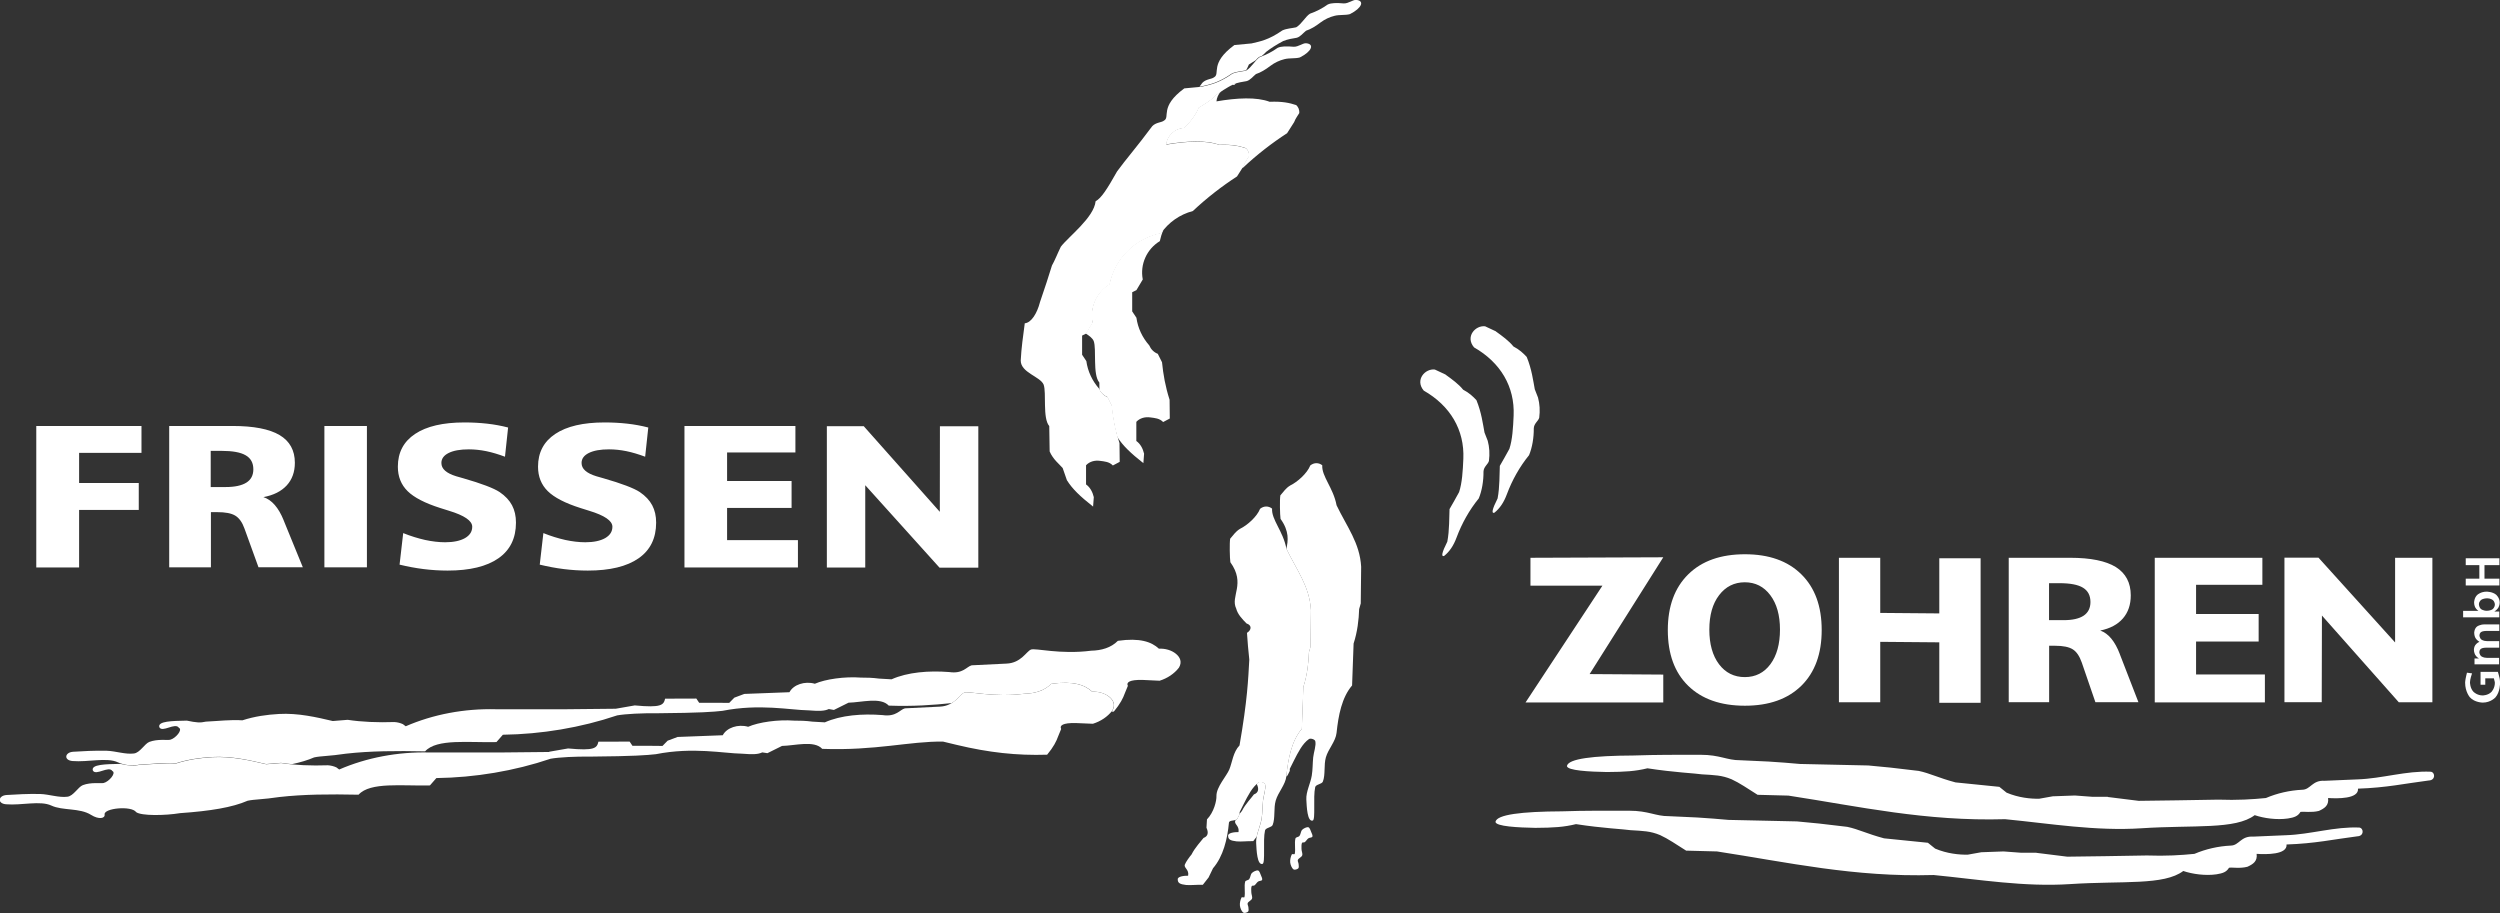
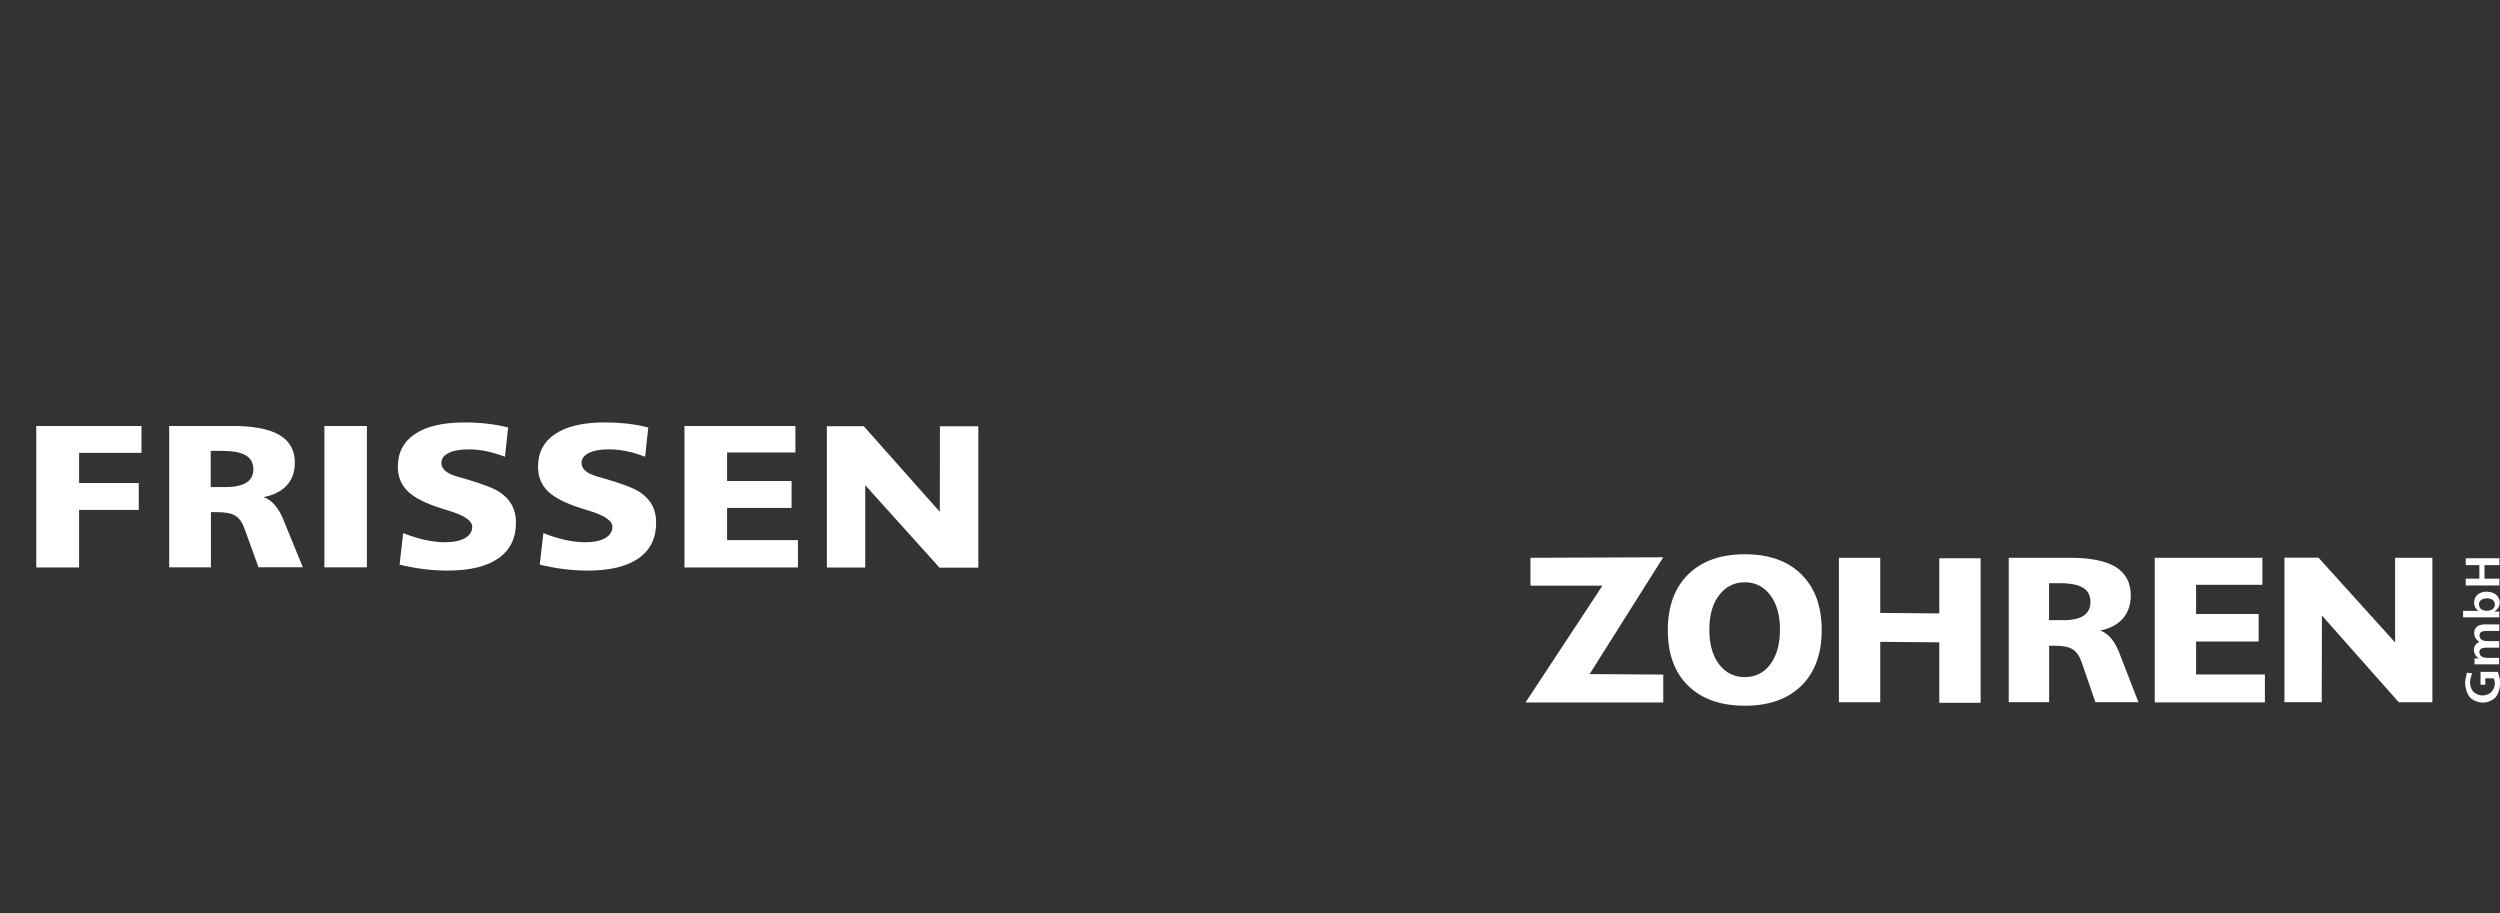
<svg xmlns="http://www.w3.org/2000/svg" id="Components" viewBox="0 0 24.808 9.06">
  <rect x="0" y="0" width="24.808" height="9.06" fill="#333333" stroke="none" />
  <defs>
    <style>.cls-1{fill:#fff;fill-rule:evenodd;}</style>
  </defs>
-   <path class="cls-1" d="M12.837,8.629c-.017-.012-.031-.045-.034-.07-.003-.026.005-.06.016-.081.004-.007.027.004.029-.005.01-.044-.005-.107.007-.153.004-.014.031-.013.04-.025.013-.017.012-.046.027-.061.014-.014.045-.029.061-.025.014.004.022.032.029.049.006.014.016.034.011.045-.005.01-.029.008-.04.016-.014.01-.022.028-.036.038-.007.005-.024-0-.027.007-.007.015-.005.04-.005.061 0.0.021.013.045.007.063-.006.018-.036.028-.043.045-.005.011.006.027.007.04.001.014.005.034-.002.043-.009.01-.037.019-.047.011M12.473,7.776c.006-.005.012-.01.018-.014.017-.011.059.003.063.021.01.043-.015.107-.021.161-.006.06-.004.12-.014.18-.01.06-.037.12-.049.179l-.034.044c-.054-.002-.121.007-.166.002-.058-.007-.083-.018-.083-.054-.005-.031.065-.039.103-.038.011-.065-.049-.079-.031-.114.001-.002.002-.005.003-.007.007-.003.014-.007.017-.014l.021-.042v-.003c.008-.011.017-.022.024-.03.034-.069.097-.132.119-.164.045-.016.052-.054.029-.101l0-.005ZM12.114.908c-.024.028-.04.063-.043.098.204-.035.398-.045.528.004.129-.005.197.011.264.033.018.018.032.04.03.079-.013.023-.037.052-.051.09l-.07.11c-.147.095-.299.212-.438.343-.003.001-.006.002-.009.002l.017-.028c.014-.037.038-.067.051-.09.002-.039-.012-.061-.03-.079-.067-.022-.134-.038-.264-.033-.13-.049-.324-.038-.528-.004.007-.081.082-.161.178-.164.066-.063.12-.138.144-.201.07-.043.124-.073.171-.125.015-.012.031-.024.049-.036ZM14.844,3.289c.064.046.13.094.174.149.058.03.098.067.132.104.05.122.064.236.08.321l.032.082c.017.063.021.13.012.2-.009.034-.052.056-.054.106.001.09-.015.19-.047.266-.093.114-.168.248-.219.385-.031.084-.071.143-.125.186-.03.01-.024-.031.032-.142.022-.114.018-.247.022-.323.032-.057.065-.112.095-.169.03-.091.037-.211.042-.331.012-.285-.129-.525-.393-.676-.09-.107.015-.221.11-.209l.107.05ZM12.267.825c-.011.003-.021.007-.032.011-.006.003-.013.007-.019.01.011-.002.022-.004.033-.004.006-.006.012-.011.017-.017ZM11.902.861c.01-.013.019-.026.029-.039.037-.039.094-.036.116-.055.066-.035-.048-.136.202-.32l.17-.016c.084-.02.168-.033.306-.129.043-.02.093-.021.137-.031.055-.032.092-.107.137-.135.066-.023.124-.054.176-.091.035-.017.089-.017.16-.011.047.001.088-.036.121-.035.088.007.059.081-.06.141-.044.013-.103.004-.153.017-.049.012-.096.034-.139.066-.051.039-.096.066-.144.082-.029.023-.057.061-.093.07-.038.006-.088.014-.133.032-.071.038-.127.074-.17.108-.014.015-.028.028-.043.04-.007.003-.014.005-.022.008-.014.008-.027.021-.04.036-.021.013-.043.026-.066.041-.007.018-.016.036-.027.056-.001.001-.003.002-.004.002-.044.01-.094.011-.137.031-.137.095-.222.109-.306.129l-.019.002ZM11.543,2.282c-.014.036-.026.073-.034.111-.13.079-.198.231-.169.38l-.063.106-.042.021v.19l.042.063c.014.102.059.197.127.274.016.038.046.069.085.084l.042.084c.012.121.033.241.075.372l.002.186-.066.035c-.035-.037-.082-.04-.128-.046-.051-.007-.103.006-.138.044v.19c.041.029.065.076.077.126l-.007.094c-.127-.1-.202-.172-.258-.258-.031-.109-.048-.211-.058-.315l-.042-.084c-.033-.014-.061-.038-.078-.07l-.001-.073c-.068-.079-.026-.331-.056-.412-.012-.029-.044-.052-.081-.076l.005-.003.063-.106c-.028-.149.039-.301.169-.38.052-.255.252-.454.508-.507.008-.011.016-.023.025-.033ZM12.765,7.704c.006-.003.011-.007.013-.012l.021-.042v-.021l.042-.084c.039-.077.084-.167.148-.211.017-.011.059.003.063.021.01.043-.015.107-.021.161-.006.06-.004.12-.014.18-.013.08-.058.16-.054.238.004.072.009.222.063.209.031-.008.002-.23.025-.332.006-.028.066-.029.076-.055.027-.069.008-.164.03-.241.024-.084.097-.157.106-.243.018-.173.052-.351.154-.47l.015-.416c.038-.116.052-.238.055-.342l.016-.056.004-.364c-.013-.236-.142-.397-.244-.61-.032-.173-.149-.287-.142-.397-.034-.027-.081-.029-.119.002-.031.079-.128.164-.198.198-.047.028-.067.064-.099.099-.007.043-.004.193.002.233.089.124.075.217.058.297.102.212.23.373.243.608l-.004.364-.016.056c-.003.105-.017.227-.055.342l-.015.416c-.102.119-.136.298-.154.47-0.0.002-0.0.004-.001.006ZM20.918,7.909l.305.038.375-.005.414-.007c.186.007.344-.003.473-.016.113-.048.236-.076.36-.082.084-.001.099-.097.223-.089l.326-.014c.245-.008.482-.087.728-.076.045.008.047.085-.021.087-.23.029-.42.072-.702.081.009.103-.205.099-.297.093.01.075-.037.103-.091.128-.077.019-.148.004-.183.01-.025.042-.061.055-.124.065-.11.016-.239-.002-.33-.033-.192.145-.601.096-1.122.13-.455.03-.904-.046-1.355-.09-.789.023-1.446-.126-2.15-.234l-.306-.008c-.095-.06-.181-.119-.258-.154-.099-.041-.167-.041-.294-.049-.064-.01-.276-.019-.541-.06-.118.029-.222.036-.403.037-.168-.003-.395-.014-.396-.06.014-.072.256-.102.661-.104.226-.008.446-.007.666-.007.192,0,.261.055.392.054l.281.013c.104.007.224.015.312.024l.679.015.219.021.281.033c.113.024.19.067.365.114l.435.044.072.058c.118.05.24.062.324.06l.134-.024.22-.008.175.013h.15ZM11.031,7.062c.007-0.0.015-0.0.022-.001.064-.077.092-.134.109-.182l.03-.073c-.018-.035.016-.062.146-.059l.169.008c.077-.024.145-.069.192-.13.033-.056.012-.103-.031-.138-.043-.035-.105-.053-.168-.05-.074-.069-.191-.109-.407-.078-.068.069-.164.096-.265.098-.309.04-.556-.029-.598-.011-.045.018-.097.132-.24.139l-.348.017c-.05.013-.086.087-.222.067-.202-.016-.414.001-.573.072l-.123-.007c-.068-.009-.123-.01-.182-.01-.159-.012-.351.015-.456.061-.1-.029-.213.009-.252.084l-.448.017-.099.037c-.049.05-.05.051-.051.052l-.102-.001h-.196l-.028-.042-.31.001c-.015.063-.036.092-.301.067l-.189.033-.489.005h-.7c-.314-.008-.624.051-.895.169l-.028-.021c-.026-.012-.054-.019-.084-.021-.164.006-.328-.001-.464-.022l-.148.012c-.157-.037-.345-.081-.535-.07-.12.007-.238.023-.362.063-.115-.008-.235.007-.362.013-.056.013-.094.01-.189-.01-.148.003-.291.005-.273.065.028.058.158-.05.194.006.041.019-.033.106-.087.119-.028.006-.124-.01-.206.021-.047.018-.093.108-.153.115-.084.011-.18-.024-.27-.027-.111-.003-.245.004-.334.01-.084.006-.094.085-.005.092.153.013.34-.039.45.013.033.015.071.024.111.029.038.004.066.002.1-.006.126-.006.247-.022.362-.013.124-.04.242-.056.362-.063.19-.011.378.033.535.07l.148-.012c.035.005.071.01.109.013.085-.018.158-.04.22-.067.068-.015.152-.012.316-.037.239-.027.498-.029.785-.023.115-.129.438-.085.708-.092l.064-.073c.382-.005.773-.07,1.134-.192.085-.015.249-.023.392-.021.446-.004.559-.014.652-.024.37-.073.671-.008.855-.005.103.008.158.008.201-.013l.051.009.145-.072c.13-.003.319-.058.399.029.241.009.444-.006.625-.025.062-.037.095-.093.125-.104.042-.018.29.051.598.011.101-.002.197-.03.265-.098.216-.031.333.009.407.078.063-.003.124.016.168.05.043.035.064.082.031.138-.002.003-.005.006-.008.009Z" />
-   <path class="cls-1" d="M14.345,3.718c.064.046.13.094.174.149.058.03.098.067.132.104.05.122.064.236.08.321l.032.082c.017.063.021.13.012.2-.009.034-.052.056-.054.106.001.09-.015.19-.047.266-.093.114-.168.248-.219.385-.031.084-.071.143-.125.186-.03.01-.024-.031.032-.142.022-.114.018-.247.022-.323.032-.057.065-.112.095-.169.03-.091.037-.211.042-.331.012-.285-.129-.525-.393-.676-.09-.107.015-.221.11-.209l.107.05ZM20.209,8.463l.305.038.375-.005.414-.007c.186.007.344-.003.473-.016.113-.048.236-.076.36-.082.084-.001.099-.097.223-.089l.326-.014c.245-.008.482-.087.728-.076.045.008.047.085-.021.087-.23.029-.42.072-.702.081.009.103-.205.099-.297.093.01.075-.037.103-.091.128-.077.02-.148.004-.183.01-.025.042-.061.055-.124.065-.11.016-.239-.002-.33-.033-.192.145-.601.096-1.122.13-.455.03-.904-.046-1.355-.09-.789.023-1.446-.126-2.15-.234l-.306-.008c-.095-.06-.181-.119-.258-.154-.099-.041-.167-.041-.294-.049-.064-.01-.276-.019-.541-.06-.118.029-.222.036-.403.037-.168-.003-.395-.014-.396-.06.014-.072.256-.102.661-.104.226-.008.446-.006.666-.006.192,0,.262.055.392.054l.281.013c.104.007.224.015.312.024l.679.015.219.021.281.033c.113.024.19.067.365.114l.435.044.072.058c.118.05.24.062.324.06l.134-.024.22-.008.175.013h.15ZM12.338,9.057c-.017-.012-.031-.045-.034-.07-.003-.026.005-.06.016-.081.004-.007.027.004.029-.004.01-.044-.005-.108.007-.153.004-.014.031-.013.04-.025.013-.017.012-.046.027-.061.014-.014.045-.029.061-.025.014.004.022.032.029.049.006.014.016.034.011.045-.005.01-.029.008-.04.016-.014.01-.022.028-.036.038-.007.005-.024-0-.027.007-.007.015-.005.04-.004.061 0.0.021.013.045.007.063-.006.018-.036.028-.043.045-.005.011.006.027.007.04.001.014.005.034-.002.043-.009.01-.037.019-.047.011ZM11.996,8.701l.041-.085c.101-.117.143-.289.158-.452.003-.031.07-.013.085-.042l.021-.042v-.021l.042-.084c.039-.077.084-.167.148-.211.017-.011.059.003.063.021.01.043-.015.107-.021.161-.006.06-.004.12-.014.18-.013.08-.058.16-.054.238.004.072.009.222.063.209.031-.008.002-.23.025-.332.006-.028.066-.029.076-.055.027-.069.008-.164.03-.241.024-.084.097-.157.106-.243.018-.173.052-.351.154-.47l.015-.416c.038-.116.052-.238.055-.342l.016-.056.004-.364c-.013-.236-.142-.397-.244-.61-.032-.173-.149-.287-.142-.397-.034-.027-.081-.029-.119.002-.031.079-.128.164-.198.198-.047.028-.067.064-.099.099-.007.043-.004.193.002.233.155.215-.002.337.058.46.014.056.06.105.103.148.052.016.052.063.004.093.005.082.013.173.023.266-.011.195-.018.397-.097.851-.064.066-.072.167-.101.238-.027.066-.129.174-.128.263.002.049-.025.162-.094.233l-.005.083c.022.047.016.085-.029.101-.023.031-.085.095-.119.164-.023.027-.056.074-.065.097-.018.036.043.049.031.114-.038-.001-.108.007-.103.038,0,.036.025.047.083.054.045.004.112-.004.166-.002l.058-.074ZM11.043,4.619c-.035-.037-.082-.04-.128-.046-.051-.007-.103.006-.138.044v.19c.041.029.065.076.077.126l-.007.094c-.129-.102-.205-.174-.26-.262l-.042-.121c-.032-.037-.095-.085-.129-.164l-.004-.252c-.068-.079-.026-.331-.056-.412-.034-.08-.227-.118-.227-.238.006-.125.023-.24.04-.37.064-.005.122-.097.151-.21l.066-.197.053-.167c.026-.044.056-.121.088-.186.075-.099.329-.289.345-.451.057-.031.114-.12.213-.296.081-.112.2-.248.349-.449.037-.039.094-.036.116-.055.066-.035-.048-.136.202-.32l.17-.016c.084-.02.168-.033.306-.129.043-.02.093-.021.137-.031.055-.032.092-.107.137-.135.066-.023.124-.054.176-.091.035-.017.089-.017.16-.011.047.001.088-.036.121-.035.088.007.059.081-.06.141-.044.013-.103.004-.153.017-.049.012-.096.034-.139.066-.051.039-.096.066-.144.082-.029.023-.057.061-.093.07-.038.006-.088.014-.133.032-.071.038-.127.074-.17.108-.047.052-.101.082-.171.125-.024.062-.078.138-.144.201-.096.003-.172.083-.178.164.204-.035.398-.045.528.004.129-.006.197.011.264.033.018.018.032.04.03.079-.013.023-.037.052-.051.09l-.07.11c-.147.095-.299.212-.438.343-.129.034-.241.112-.317.222-.256.052-.455.252-.508.507-.13.079-.198.231-.169.38l-.063.106-.042.021v.19l.042.063c.014.102.059.197.127.274.016.038.046.069.085.084l.042.084c.012.121.033.241.075.372l.002.186-.066.035ZM5.451,7.462l-.489.005h-.7c-.314-.008-.624.051-.896.169l-.028-.021c-.026-.012-.054-.019-.084-.021-.164.006-.328-.001-.464-.022l-.148.012c-.157-.037-.345-.081-.535-.07-.12.007-.238.023-.362.063-.115-.008-.235.007-.362.013-.056.013-.094.01-.189-.01-.148.003-.291.005-.273.065.028.058.158-.05.194.006.041.019-.033.106-.087.119-.028.006-.124-.01-.206.021-.047.018-.093.108-.153.115-.084.011-.18-.024-.27-.027-.111-.003-.245.004-.334.01-.084.006-.094.085-.005.092.153.013.34-.039.45.013.111.052.28.021.393.092.078.049.141.036.135-.004-.009-.063.268-.089.313-.023.051.038.286.035.436.01.301-.021.519-.057.67-.123.068-.015.152-.012.316-.037.239-.027.498-.029.785-.023.115-.129.438-.085.708-.092l.064-.073c.382-.005.773-.07,1.134-.192.085-.015.249-.023.392-.021.446-.004.559-.014.652-.024.37-.073.671-.008.855-.005.103.008.158.008.201-.013l.051.008.145-.072c.13-.003.319-.058.399.029.527.02.871-.077,1.199-.072l.137.033c.313.075.595.107.896.097.064-.077.092-.134.109-.182l.03-.073c-.018-.035.016-.062.146-.059l.169.007c.077-.024.145-.069.192-.13.033-.056.012-.103-.031-.138-.043-.035-.105-.053-.168-.05-.074-.069-.191-.109-.407-.078-.068.069-.164.096-.265.098-.309.04-.556-.029-.598-.011-.045.018-.097.132-.24.139l-.348.017c-.05.012-.086.087-.222.067-.202-.016-.414.001-.573.072l-.123-.007c-.068-.009-.123-.01-.182-.01-.159-.012-.351.015-.456.061-.1-.029-.213.009-.252.084l-.448.017-.099.037c-.049.05-.05.051-.051.052l-.102-.001h-.196l-.028-.042-.31.001c-.015.063-.036.092-.301.067l-.189.033Z" />
  <path class="cls-1" d="M3.219,4.227h.422v1.403h-.422v-1.403ZM.361,4.227h1.043v.267h-.619v.299h.592v.267h-.592v.571h-.425v-1.403ZM6.793,4.227h1.1v.263h-.678v.283h.64v.267h-.64v.32h.703v.271h-1.126v-1.403ZM5.042,4.243l-.031.289c-.065-.024-.127-.043-.186-.055-.059-.012-.117-.018-.173-.018-.085,0-.152.012-.2.036-.048.024-.072.057-.072.099,0,.03.012.055.037.077.025.022.061.04.11.055.016.005.04.011.07.02.181.052.302.098.361.137.056.038.097.082.123.131.026.049.039.106.039.172,0,.155-.058.273-.174.354-.116.081-.284.122-.504.122-.08,0-.159-.005-.239-.015-.08-.01-.159-.025-.238-.044l.036-.313c.074.03.147.052.217.068.07.015.137.023.199.023.083,0,.149-.014.197-.041.048-.028.072-.065.072-.113,0-.059-.077-.112-.232-.159-.037-.011-.066-.02-.086-.027-.151-.048-.259-.104-.323-.167-.065-.064-.097-.145-.097-.243,0-.141.057-.249.171-.325.114-.076.277-.114.489-.114.078,0,.153.004.225.012.072.008.142.021.208.038ZM6.433,4.243l-.031.289c-.065-.024-.127-.043-.186-.055-.059-.012-.117-.018-.173-.018-.085,0-.152.012-.2.036-.048.024-.072.057-.072.099,0,.03.012.055.037.077.025.022.061.04.11.055.016.005.04.011.07.02.181.052.302.098.361.137.056.038.097.082.123.131.026.049.039.106.039.172,0,.155-.058.273-.174.354-.116.081-.284.122-.504.122-.08,0-.159-.005-.239-.015-.08-.01-.159-.025-.238-.044l.036-.313c.074.03.147.052.217.068.07.015.137.023.199.023.083,0,.149-.014.197-.041.048-.028.072-.065.072-.113,0-.059-.077-.112-.232-.159-.037-.011-.066-.02-.086-.027-.151-.048-.259-.104-.323-.167-.065-.064-.097-.145-.097-.243,0-.141.057-.249.171-.325.114-.076.277-.114.489-.114.078,0,.153.004.225.012.072.008.142.021.208.038ZM2.091,4.474v.359h.148c.091,0,.16-.015.206-.044.046-.029.069-.073.069-.132,0-.063-.025-.11-.076-.139-.051-.03-.131-.044-.241-.044h-.105ZM1.677,4.227h.63c.21,0,.365.03.467.09.101.06.152.152.152.275,0,.091-.027.166-.08.224-.054.059-.131.098-.232.117.083.027.15.104.201.23v.001l.19.465h-.44l-.139-.384c-.022-.062-.053-.105-.091-.128-.039-.024-.099-.035-.181-.035h-.061v.548h-.414v-1.403ZM8.204,4.229h.367l.755.85.001-.849h.381v1.403h-.385l-.737-.818 0.0.817h-.381v-1.403Z" />
  <path class="cls-1" d="M21.382,5.535h1.068v.268h-.658v.29h.621v.273h-.621v.327h.683v.277h-1.093v-1.434ZM20.333,5.787v.367h.144c.089,0,.155-.015.2-.045.044-.03.067-.075.067-.135,0-.065-.025-.112-.074-.142-.049-.03-.127-.045-.234-.045h-.102ZM19.932,5.535h.611c.203,0,.354.031.453.092.098.062.148.155.148.281,0,.093-.026.169-.078.229-.052.06-.127.1-.225.12.081.028.146.106.195.235v.001l.184.475h-.427l-.135-.393c-.022-.063-.051-.107-.089-.131-.037-.024-.096-.036-.175-.036h-.06v.56h-.401v-1.434ZM15.187,5.535l1.318-.005-.731,1.159.731.005v.277h-1.367l.763-1.159-.714 0v-.277ZM18.248,5.535h.41v.547l.586.005v-.547h.41v1.434h-.41v-.6l-.586-.005v.6h-.41v-1.434ZM22.669,5.534h.338l.76.841-0-.84h.37v1.434l-.333 0-.763-.861-.002.86h-.37v-1.434ZM17.315,5.778c-.106,0-.191.043-.256.128-.065.085-.097.199-.097.342,0,.143.032.258.096.343.064.085.15.128.256.128.106,0,.191-.043.254-.128.063-.085.095-.2.095-.344,0-.142-.032-.256-.096-.341-.064-.085-.148-.128-.254-.128ZM17.315,5.5c.239,0,.425.066.56.199.135.133.202.317.202.553,0,.236-.067.42-.202.553-.135.132-.321.198-.56.198-.24,0-.428-.066-.563-.198-.135-.132-.202-.316-.202-.553,0-.236.068-.42.203-.553.135-.133.323-.199.562-.199Z" />
  <path class="cls-1" d="M24.468,5.81v-.068h.135v-.134h-.135v-.068h.334v.068h-.148v.134h.148v.068l-.334-0ZM24.442,6.127v-.065h.152s-.021-.014-.032-.035c0,0-.011-.021-.011-.048,0,0,0-.049.034-.078,0,0,.034-.03.09-.03,0,0,.058,0,.094.03,0,0,.036.03.036.078,0,0,0,.029-.014.052,0,0-.014.023-.039.037h.049v.058h-.36ZM24.599,5.997s0,.03.021.047c0,0,.021.017.058.017,0,0,.036,0,.058-.017,0,0,.021-.017.021-.046,0,0,0-.027-.021-.044,0,0-.021-.017-.056-.017,0,0-.037,0-.059.016,0,0-.022.016-.022.042ZM24.604,6.369s-.026-.015-.039-.037c0,0-.013-.022-.013-.052,0,0,0-.04.027-.062,0,0,.027-.022.077-.022h.145v.065h-.132s-.033,0-.049.011c0,0-.016.011-.016.033,0,0,0,.026.02.042,0,0,.02.015.055.015h.121v.065h-.132s-.033,0-.049.011c0,0-.016.011-.016.033,0,0,0,.026.02.042,0,0,.02.015.055.015h.121v.064h-.244v-.058h.044s-.025-.014-.037-.036c0,0-.013-.022-.013-.051,0,0,0-.026.014-.046,0,0,.014-.02.038-.031ZM24.479,6.675l.052.007s-.001.003-.003.008c0,0-.018.052-.018.081,0,0,0,.058.035.094,0,0,.035.036.091.036,0,0,.053,0,.087-.035,0,0,.034-.035.034-.09,0,0,0-.013-.008-.037,0,0-.002-.005-.002-.008l-.085-0v.064h-.047v-.128h.172s.012.038.017.063c0,0,.005.025.005.048,0,0,0,.09-.046.142,0,0-.046.052-.126.052,0,0-.081,0-.128-.053,0,0-.047-.053-.047-.145,0,0,0-.022.011-.069,0,0,.004-.019.007-.029Z" />
</svg>